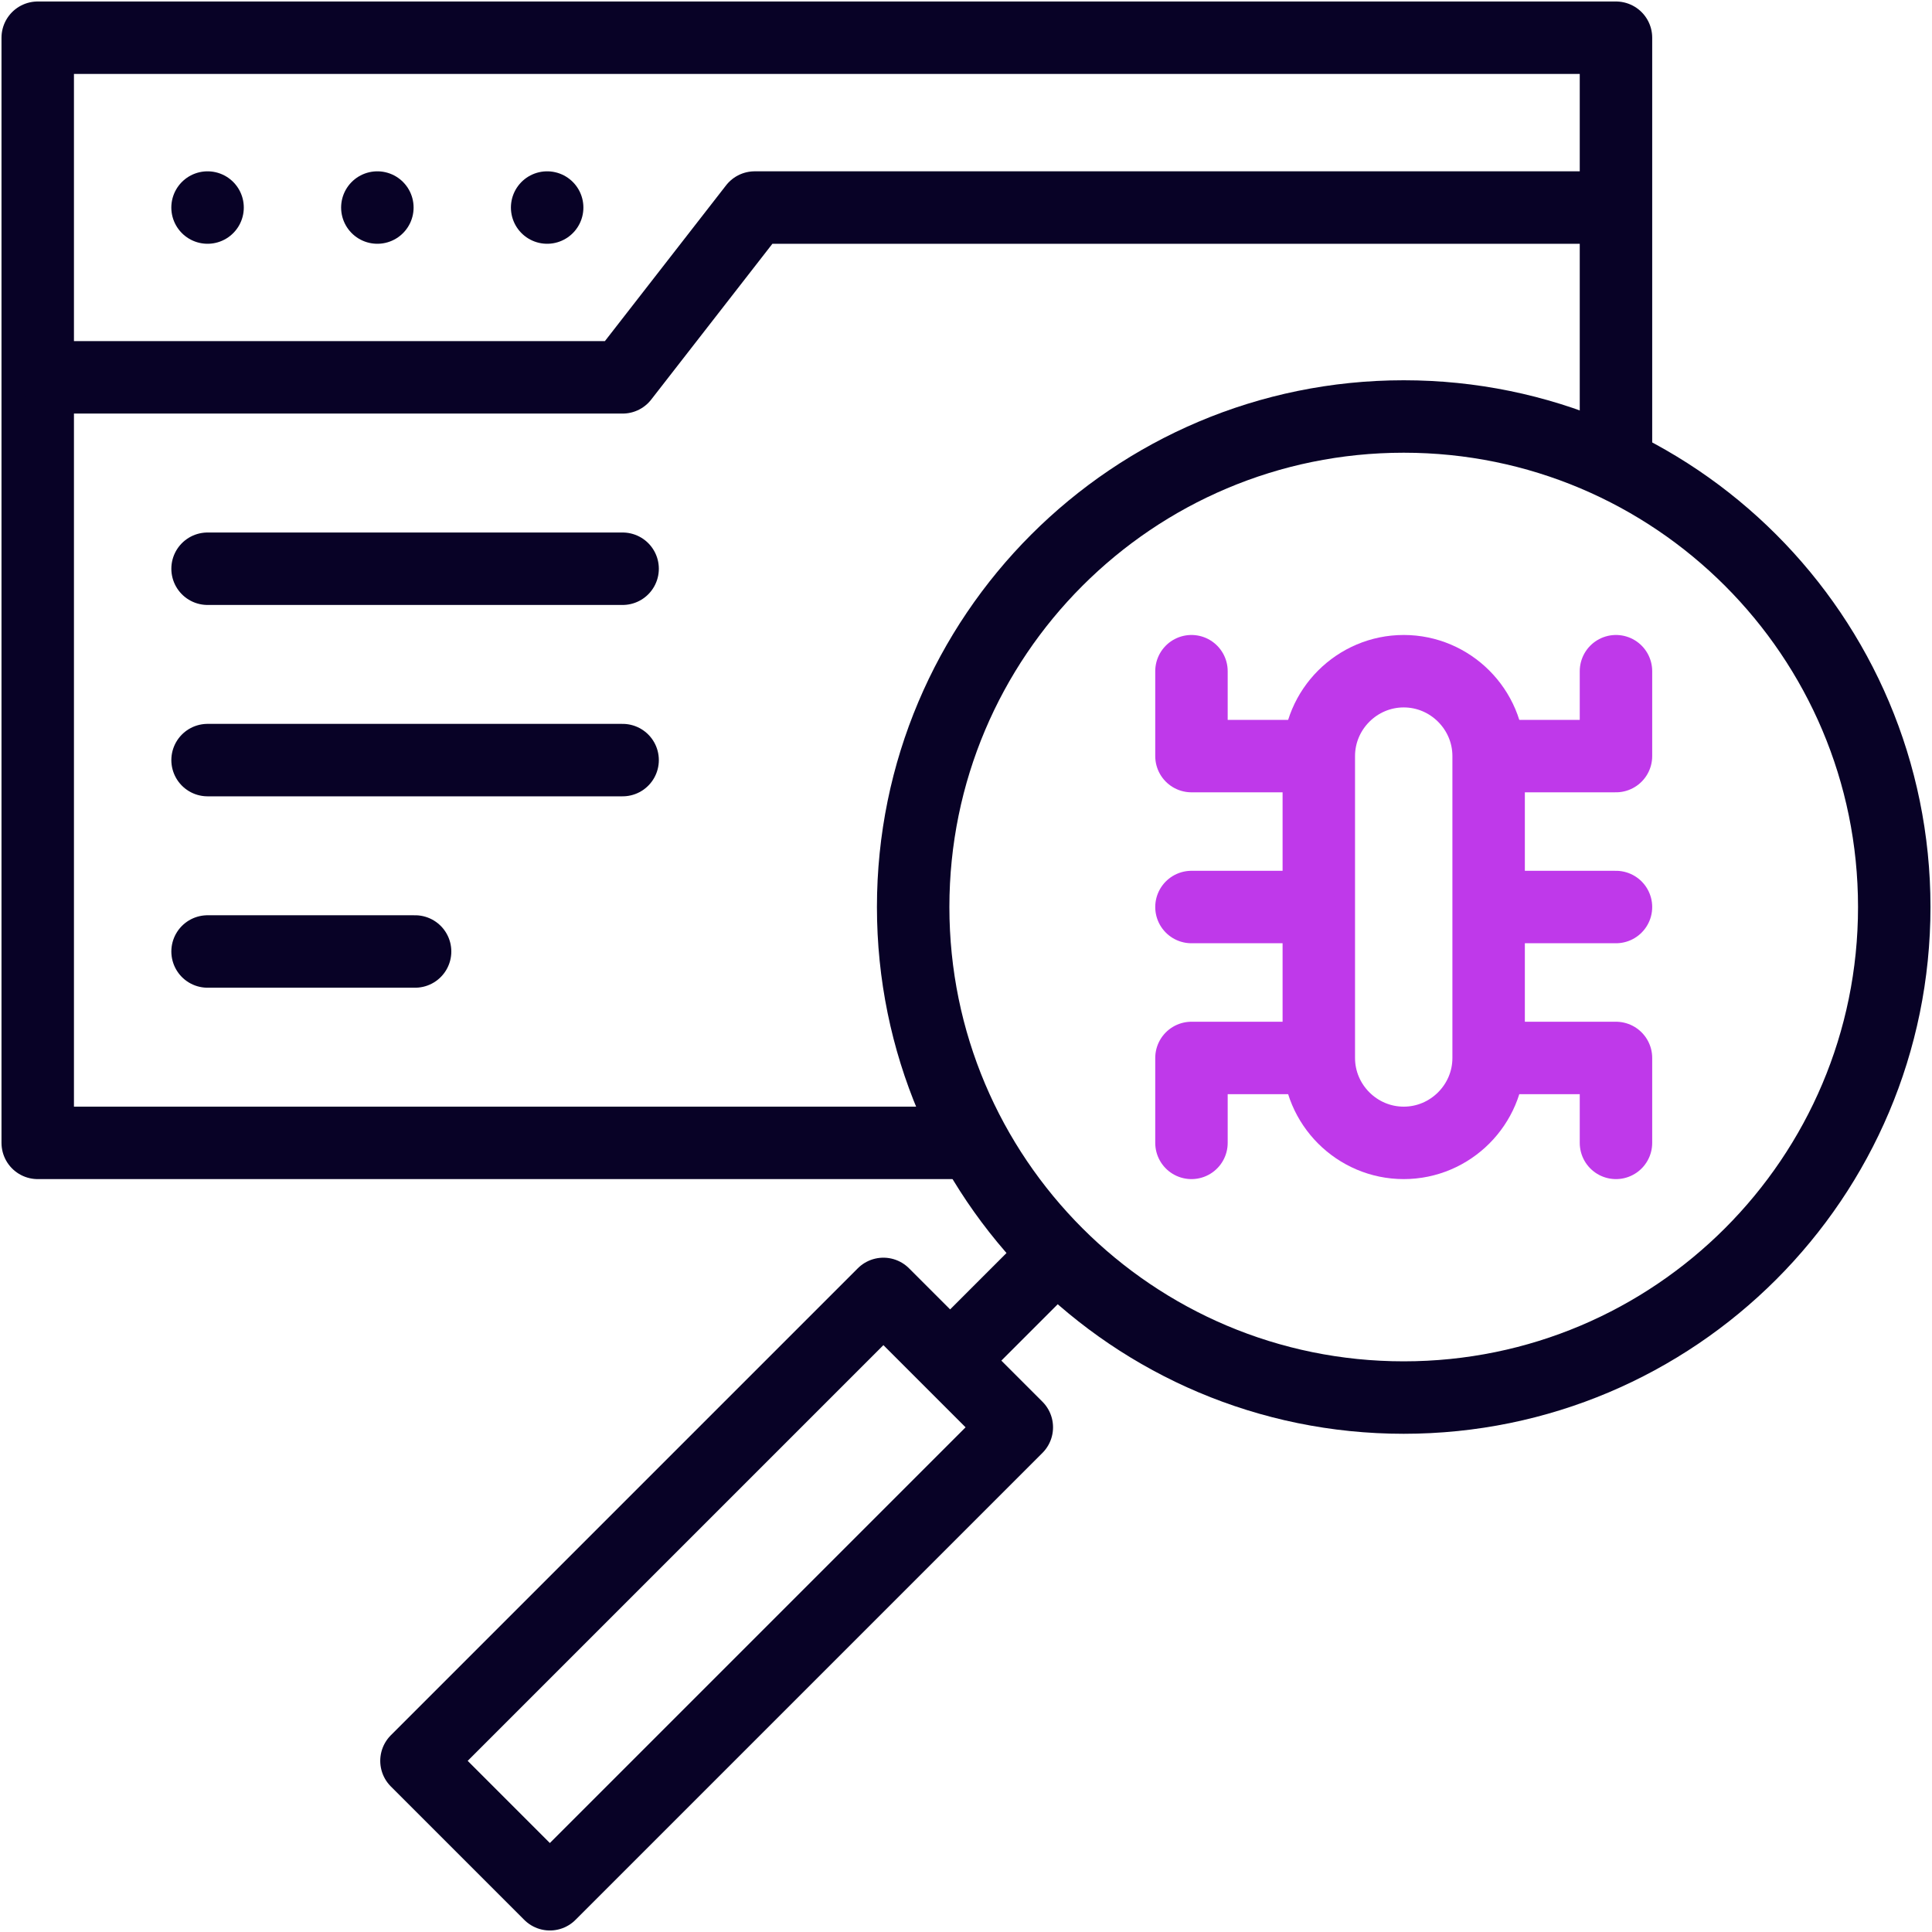
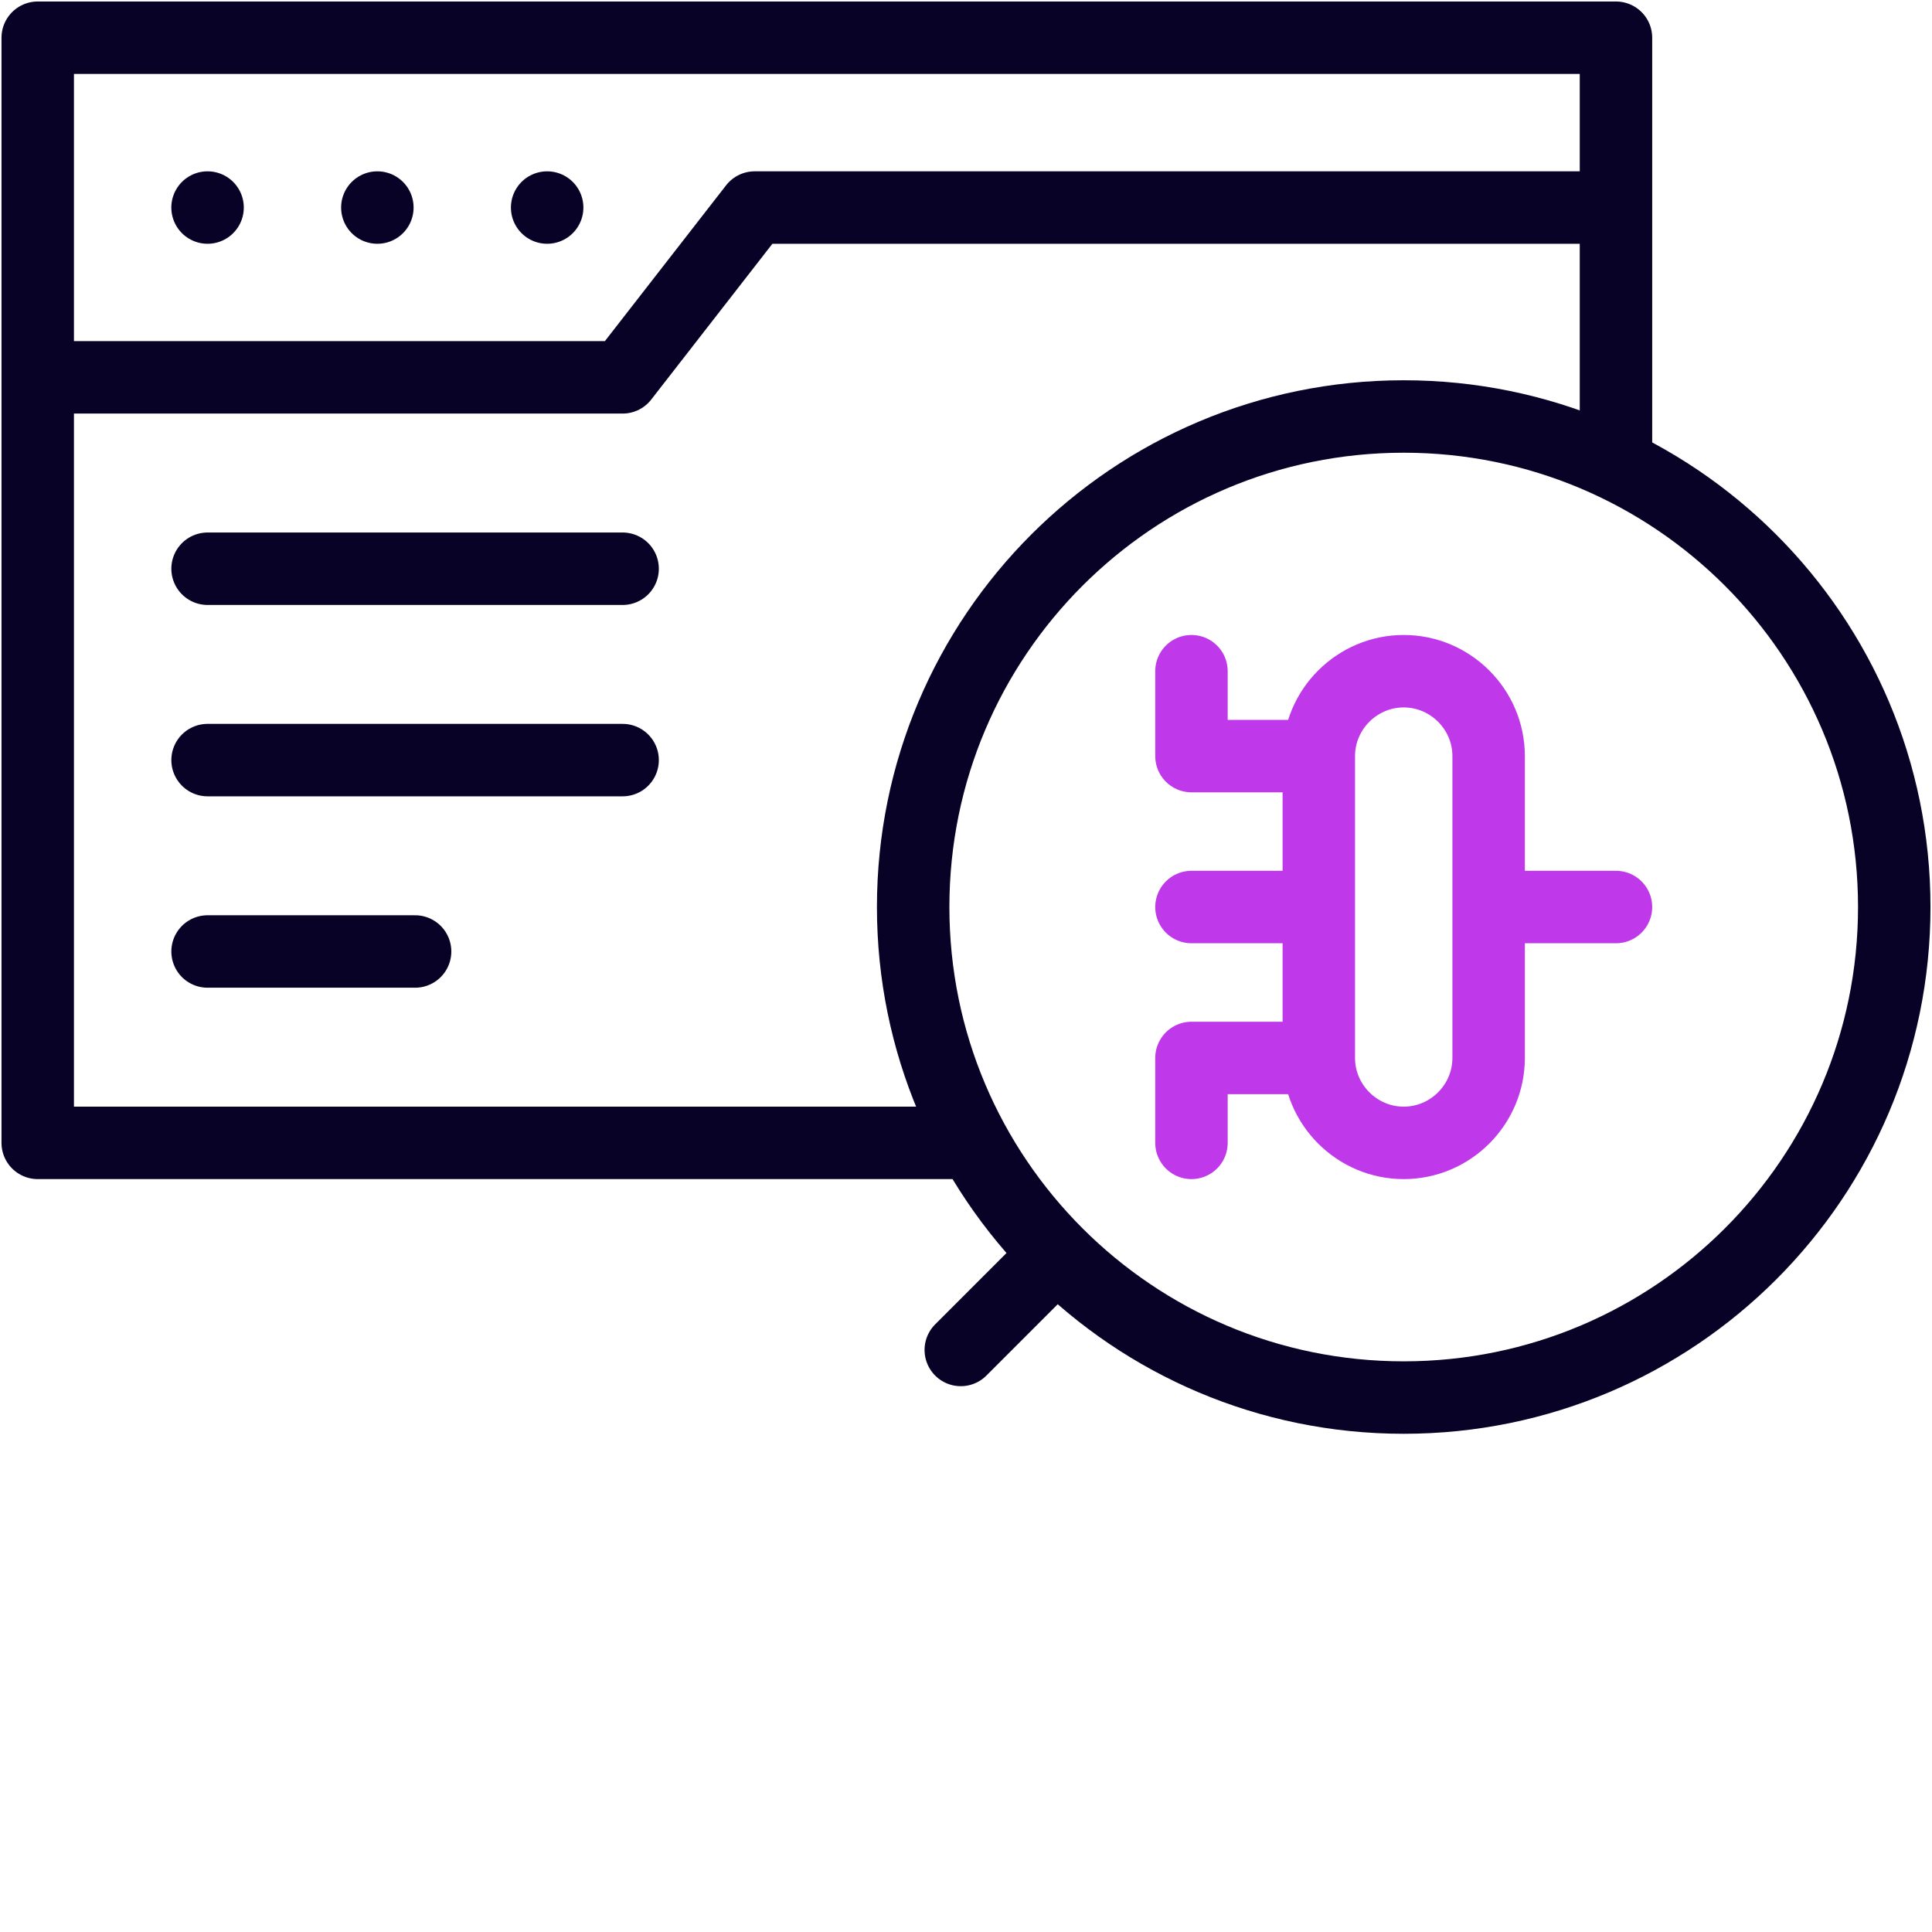
<svg xmlns="http://www.w3.org/2000/svg" width="80" height="80" viewBox="0 0 80 80" fill="none">
  <g clip-path="url(#clip0_4816_5399)">
    <path d="M39.981 47.324H1.562V1.562H66.914V18.796" stroke="#080226" stroke-width="3" stroke-miterlimit="22.926" stroke-linecap="round" stroke-linejoin="round" />
    <path d="M66.133 8.594H31.25L25.781 15.625H2.344" stroke="#080226" stroke-width="3" stroke-miterlimit="22.926" stroke-linecap="round" stroke-linejoin="round" />
    <path d="M8.594 8.594H8.595" stroke="#080226" stroke-width="3" stroke-miterlimit="22.926" stroke-linecap="round" stroke-linejoin="round" />
    <path d="M15.625 8.594H15.626" stroke="#080226" stroke-width="3" stroke-miterlimit="22.926" stroke-linecap="round" stroke-linejoin="round" />
    <path d="M22.656 8.594H22.657" stroke="#080226" stroke-width="3" stroke-miterlimit="22.926" stroke-linecap="round" stroke-linejoin="round" />
    <path fill-rule="evenodd" clip-rule="evenodd" d="M58.125 27.793C60.059 27.793 61.641 29.375 61.641 31.308V43.808C61.641 45.742 60.059 47.324 58.125 47.324H58.125C56.191 47.324 54.609 45.742 54.609 43.808V31.308C54.609 29.375 56.191 27.793 58.125 27.793Z" stroke="#BF39EA" stroke-width="3" stroke-miterlimit="22.926" stroke-linecap="round" stroke-linejoin="round" />
    <path d="M53.828 31.308H49.336V27.793" stroke="#BF39EA" stroke-width="3" stroke-miterlimit="22.926" stroke-linecap="round" stroke-linejoin="round" />
    <path d="M53.828 37.558H49.336" stroke="#BF39EA" stroke-width="3" stroke-miterlimit="22.926" stroke-linecap="round" stroke-linejoin="round" />
    <path d="M53.828 43.808H49.336V47.324" stroke="#BF39EA" stroke-width="3" stroke-miterlimit="22.926" stroke-linecap="round" stroke-linejoin="round" />
-     <path d="M62.422 31.308H66.914V27.793" stroke="#BF39EA" stroke-width="3" stroke-miterlimit="22.926" stroke-linecap="round" stroke-linejoin="round" />
    <path d="M62.422 37.558H66.914" stroke="#BF39EA" stroke-width="3" stroke-miterlimit="22.926" stroke-linecap="round" stroke-linejoin="round" />
-     <path d="M62.422 43.808H66.914V47.324" stroke="#BF39EA" stroke-width="3" stroke-miterlimit="22.926" stroke-linecap="round" stroke-linejoin="round" />
    <path d="M58.125 57.87C69.343 57.87 78.437 48.776 78.437 37.558C78.437 26.34 69.343 17.246 58.125 17.246C46.907 17.246 37.812 26.34 37.812 37.558C37.812 48.776 46.907 57.87 58.125 57.87Z" stroke="#080226" stroke-width="3" stroke-miterlimit="22.926" stroke-linecap="round" stroke-linejoin="round" />
-     <path d="M36.58 53.578L17.245 72.913L22.769 78.437L42.104 59.102L36.58 53.578Z" stroke="#080226" stroke-width="3" stroke-miterlimit="22.926" stroke-linecap="round" stroke-linejoin="round" />
    <path d="M43.32 52.363L39.784 55.899" stroke="#080226" stroke-width="3" stroke-miterlimit="22.926" stroke-linecap="round" stroke-linejoin="round" />
    <path d="M25.781 23.55H8.595" stroke="#080226" stroke-width="3" stroke-miterlimit="22.926" stroke-linecap="round" stroke-linejoin="round" />
    <path d="M25.781 31.474H8.595" stroke="#080226" stroke-width="3" stroke-miterlimit="22.926" stroke-linecap="round" stroke-linejoin="round" />
    <path d="M17.188 39.399H8.595" stroke="#080226" stroke-width="3" stroke-miterlimit="22.926" stroke-linecap="round" stroke-linejoin="round" />
  </g>
  <defs>
    <clipPath id="clip0_4816_5399">
      <rect width="80" height="80" fill="white" />
    </clipPath>
  </defs>
</svg>